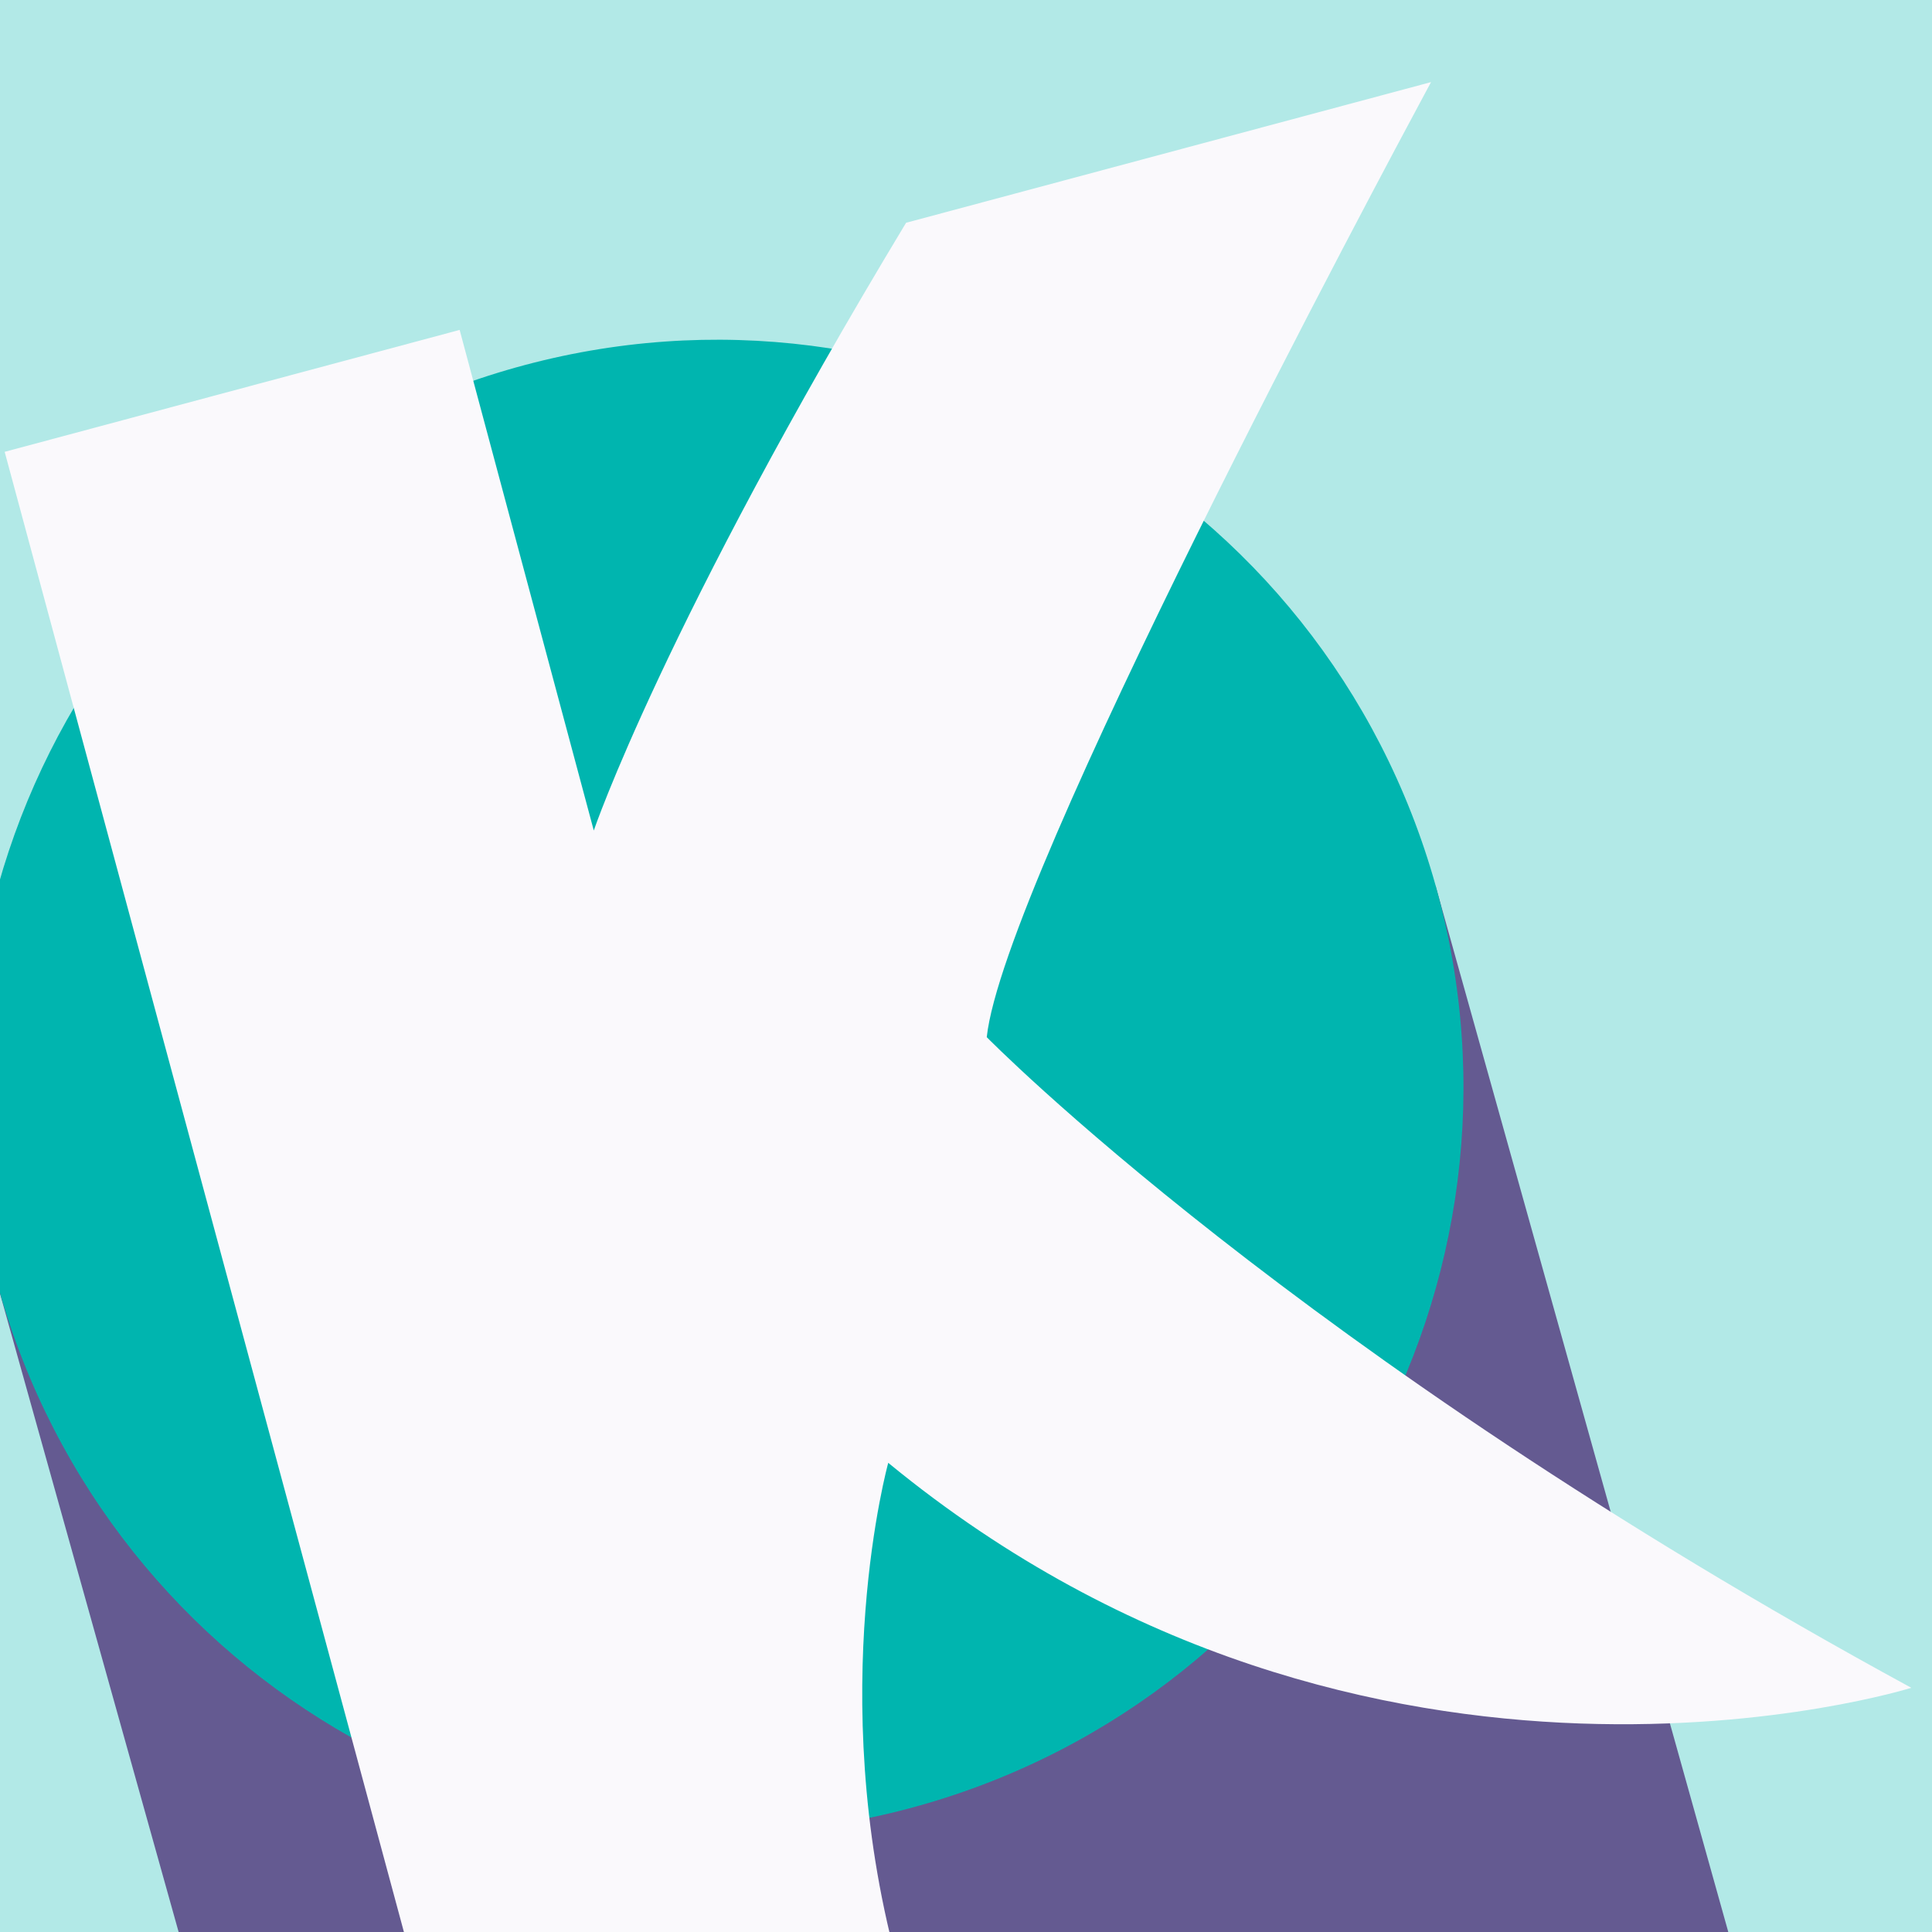
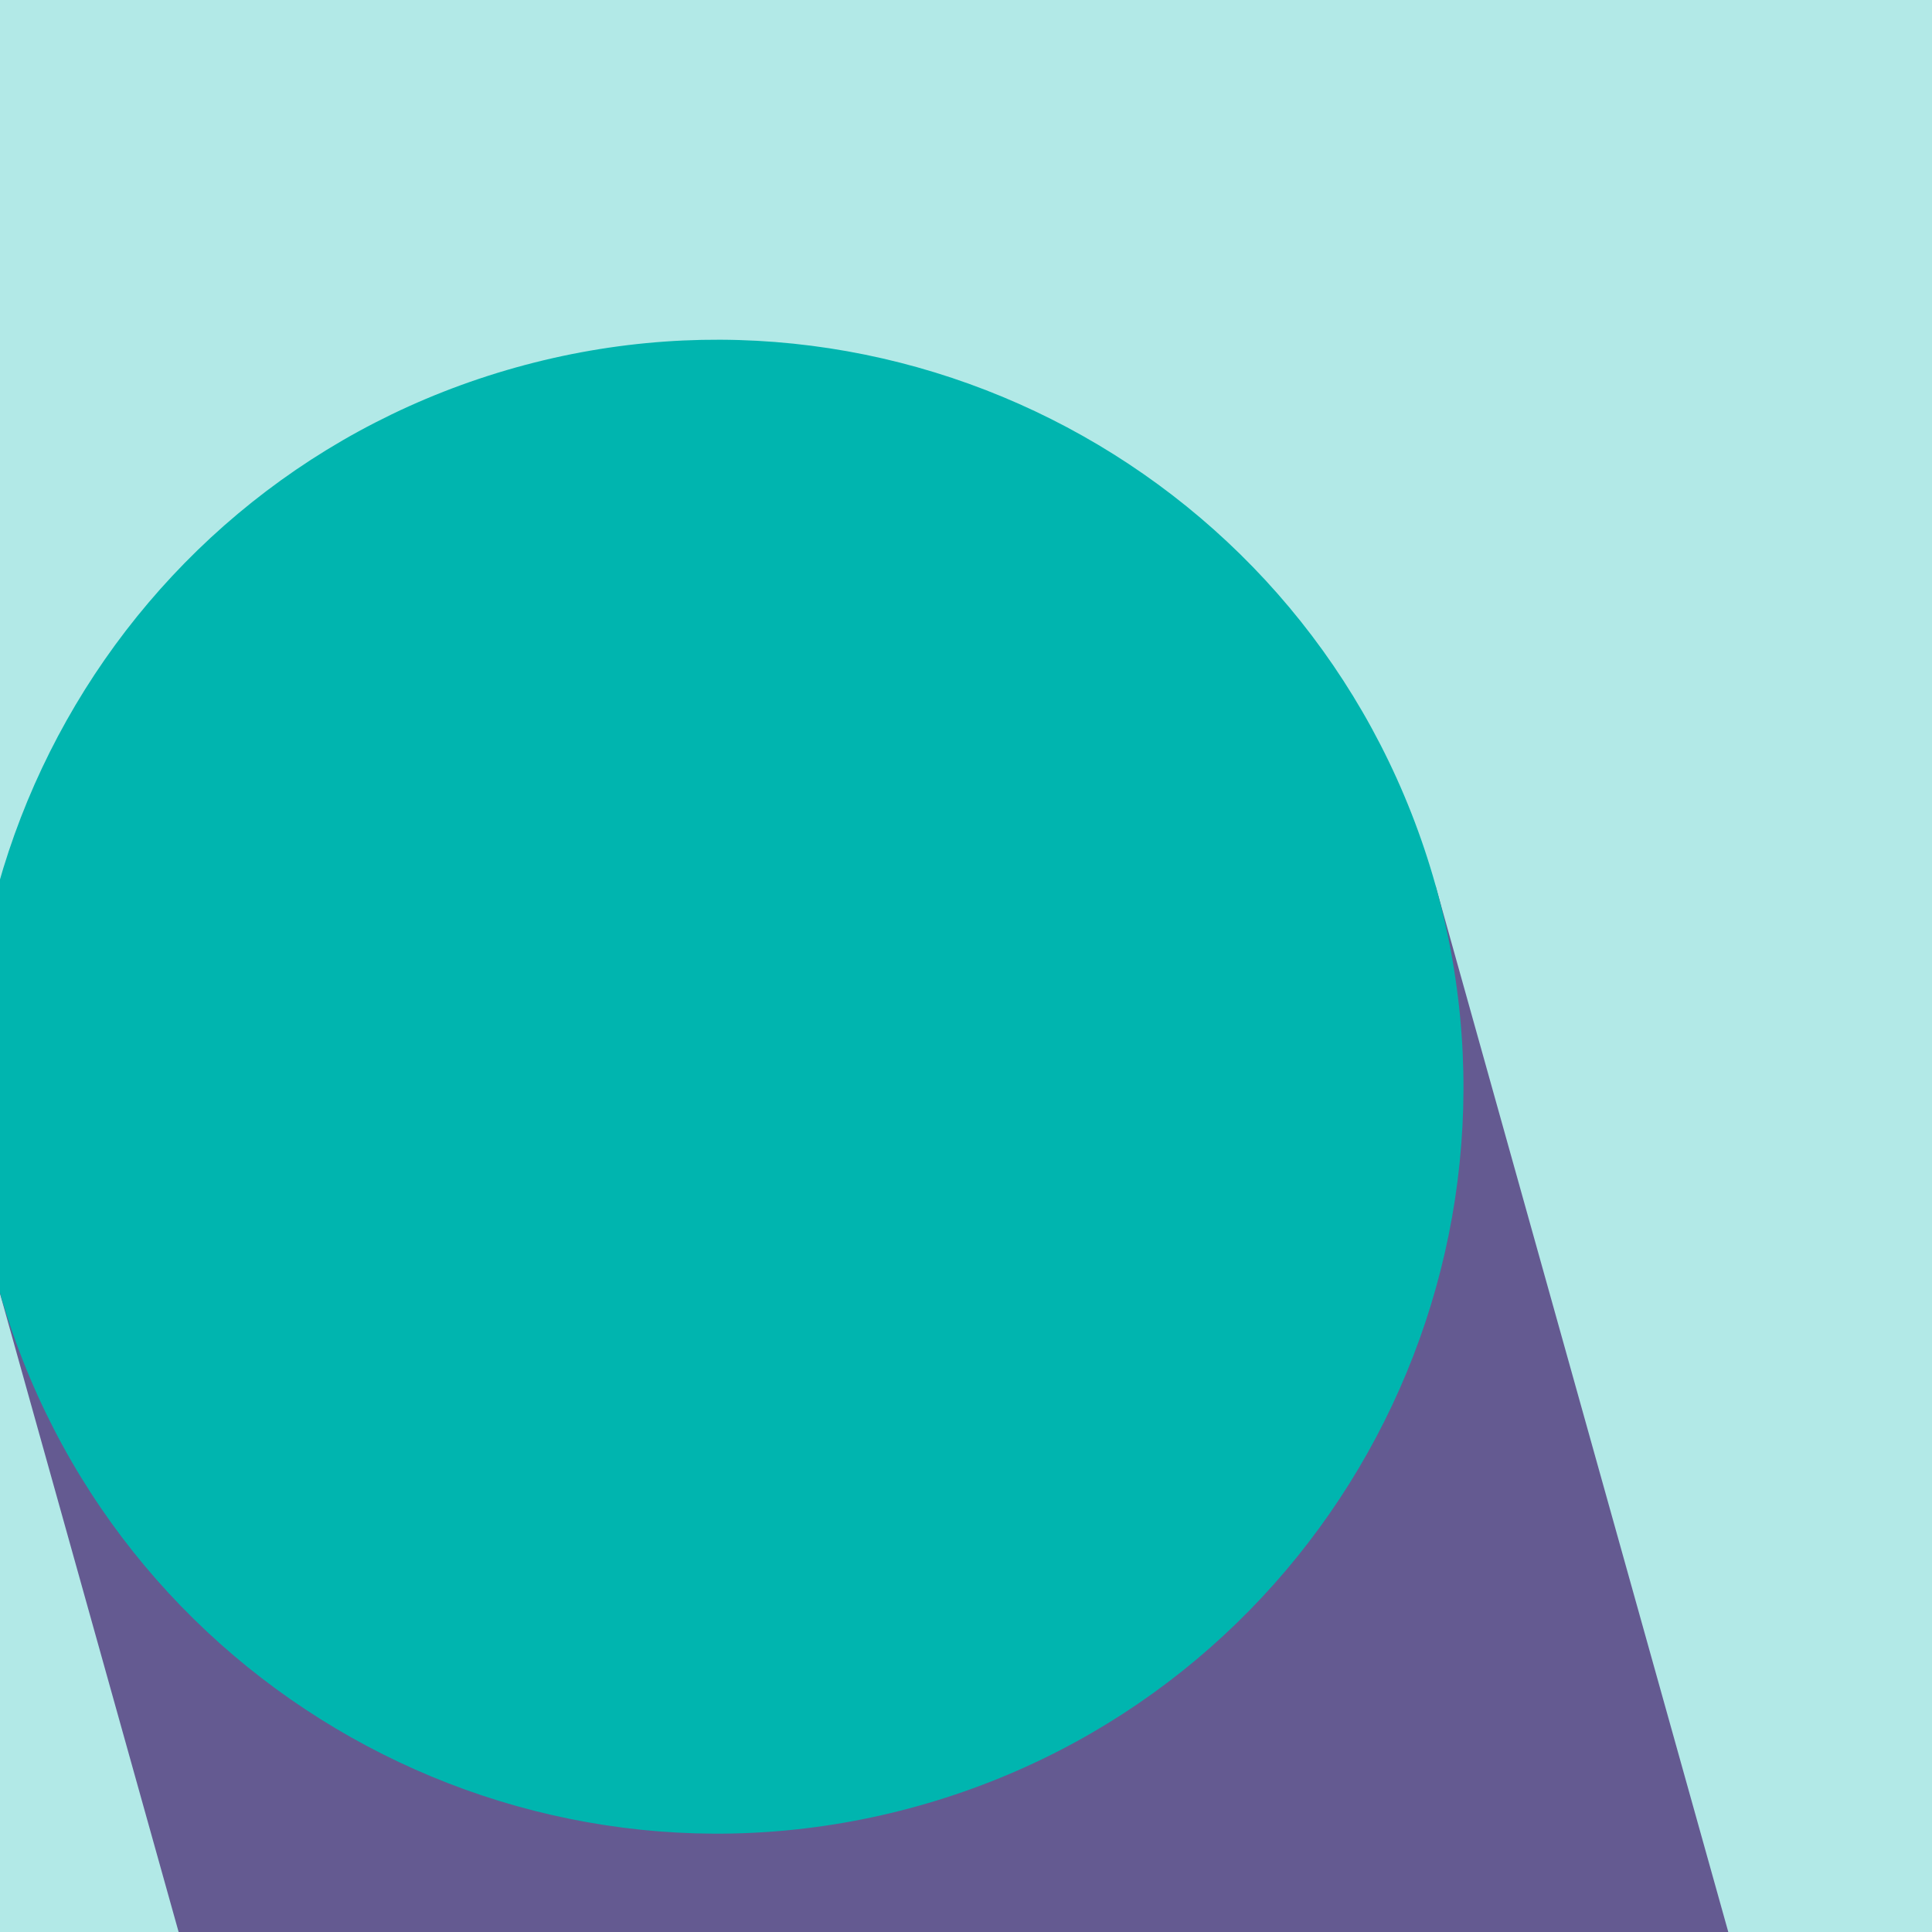
<svg xmlns="http://www.w3.org/2000/svg" width="400" height="400" viewBox="0 0 400 400" fill="none">
  <rect x="0" y="0" width="400" height="400" fill="#333333" stroke="none" />
  <g clip-path="url(#clip0_636_31)">
    <rect width="400" height="400" fill="#B2E9E7" />
    <path d="M-0.336 266.623L88.786 585.143C111.796 667.38 197.058 715.41 279.223 692.42C361.388 669.43 409.343 584.126 386.333 501.889L297.21 183.368" fill="#645A91" />
    <path d="M190.125 373.893C272.29 350.903 320.245 265.599 297.235 183.362C274.225 101.124 188.963 53.094 106.798 76.085C24.633 99.075 -23.322 184.378 -0.312 266.616C22.698 348.853 107.96 396.883 190.125 373.893Z" fill="#00B5AF" />
-     <path d="M187.594 46.123C137.402 129.322 122.936 171.948 122.936 171.948L95.165 68.305L0.967 93.546L91.944 430.837L185.582 405.747C170.728 350.31 183.902 302.863 183.902 302.863C283.487 384.68 395.716 349.441 395.716 349.441C268.439 280.211 204.296 214.732 204.296 214.732C207.766 182.144 286.437 35.284 295.446 18.553C295.994 17.535 296.284 16.999 296.284 16.999L187.594 46.123Z" fill="#FAF9FC" />
  </g>
  <defs>
    <clipPath id="clip0_636_31">
      <rect width="400" height="400" fill="white" />
    </clipPath>
  </defs>
</svg>